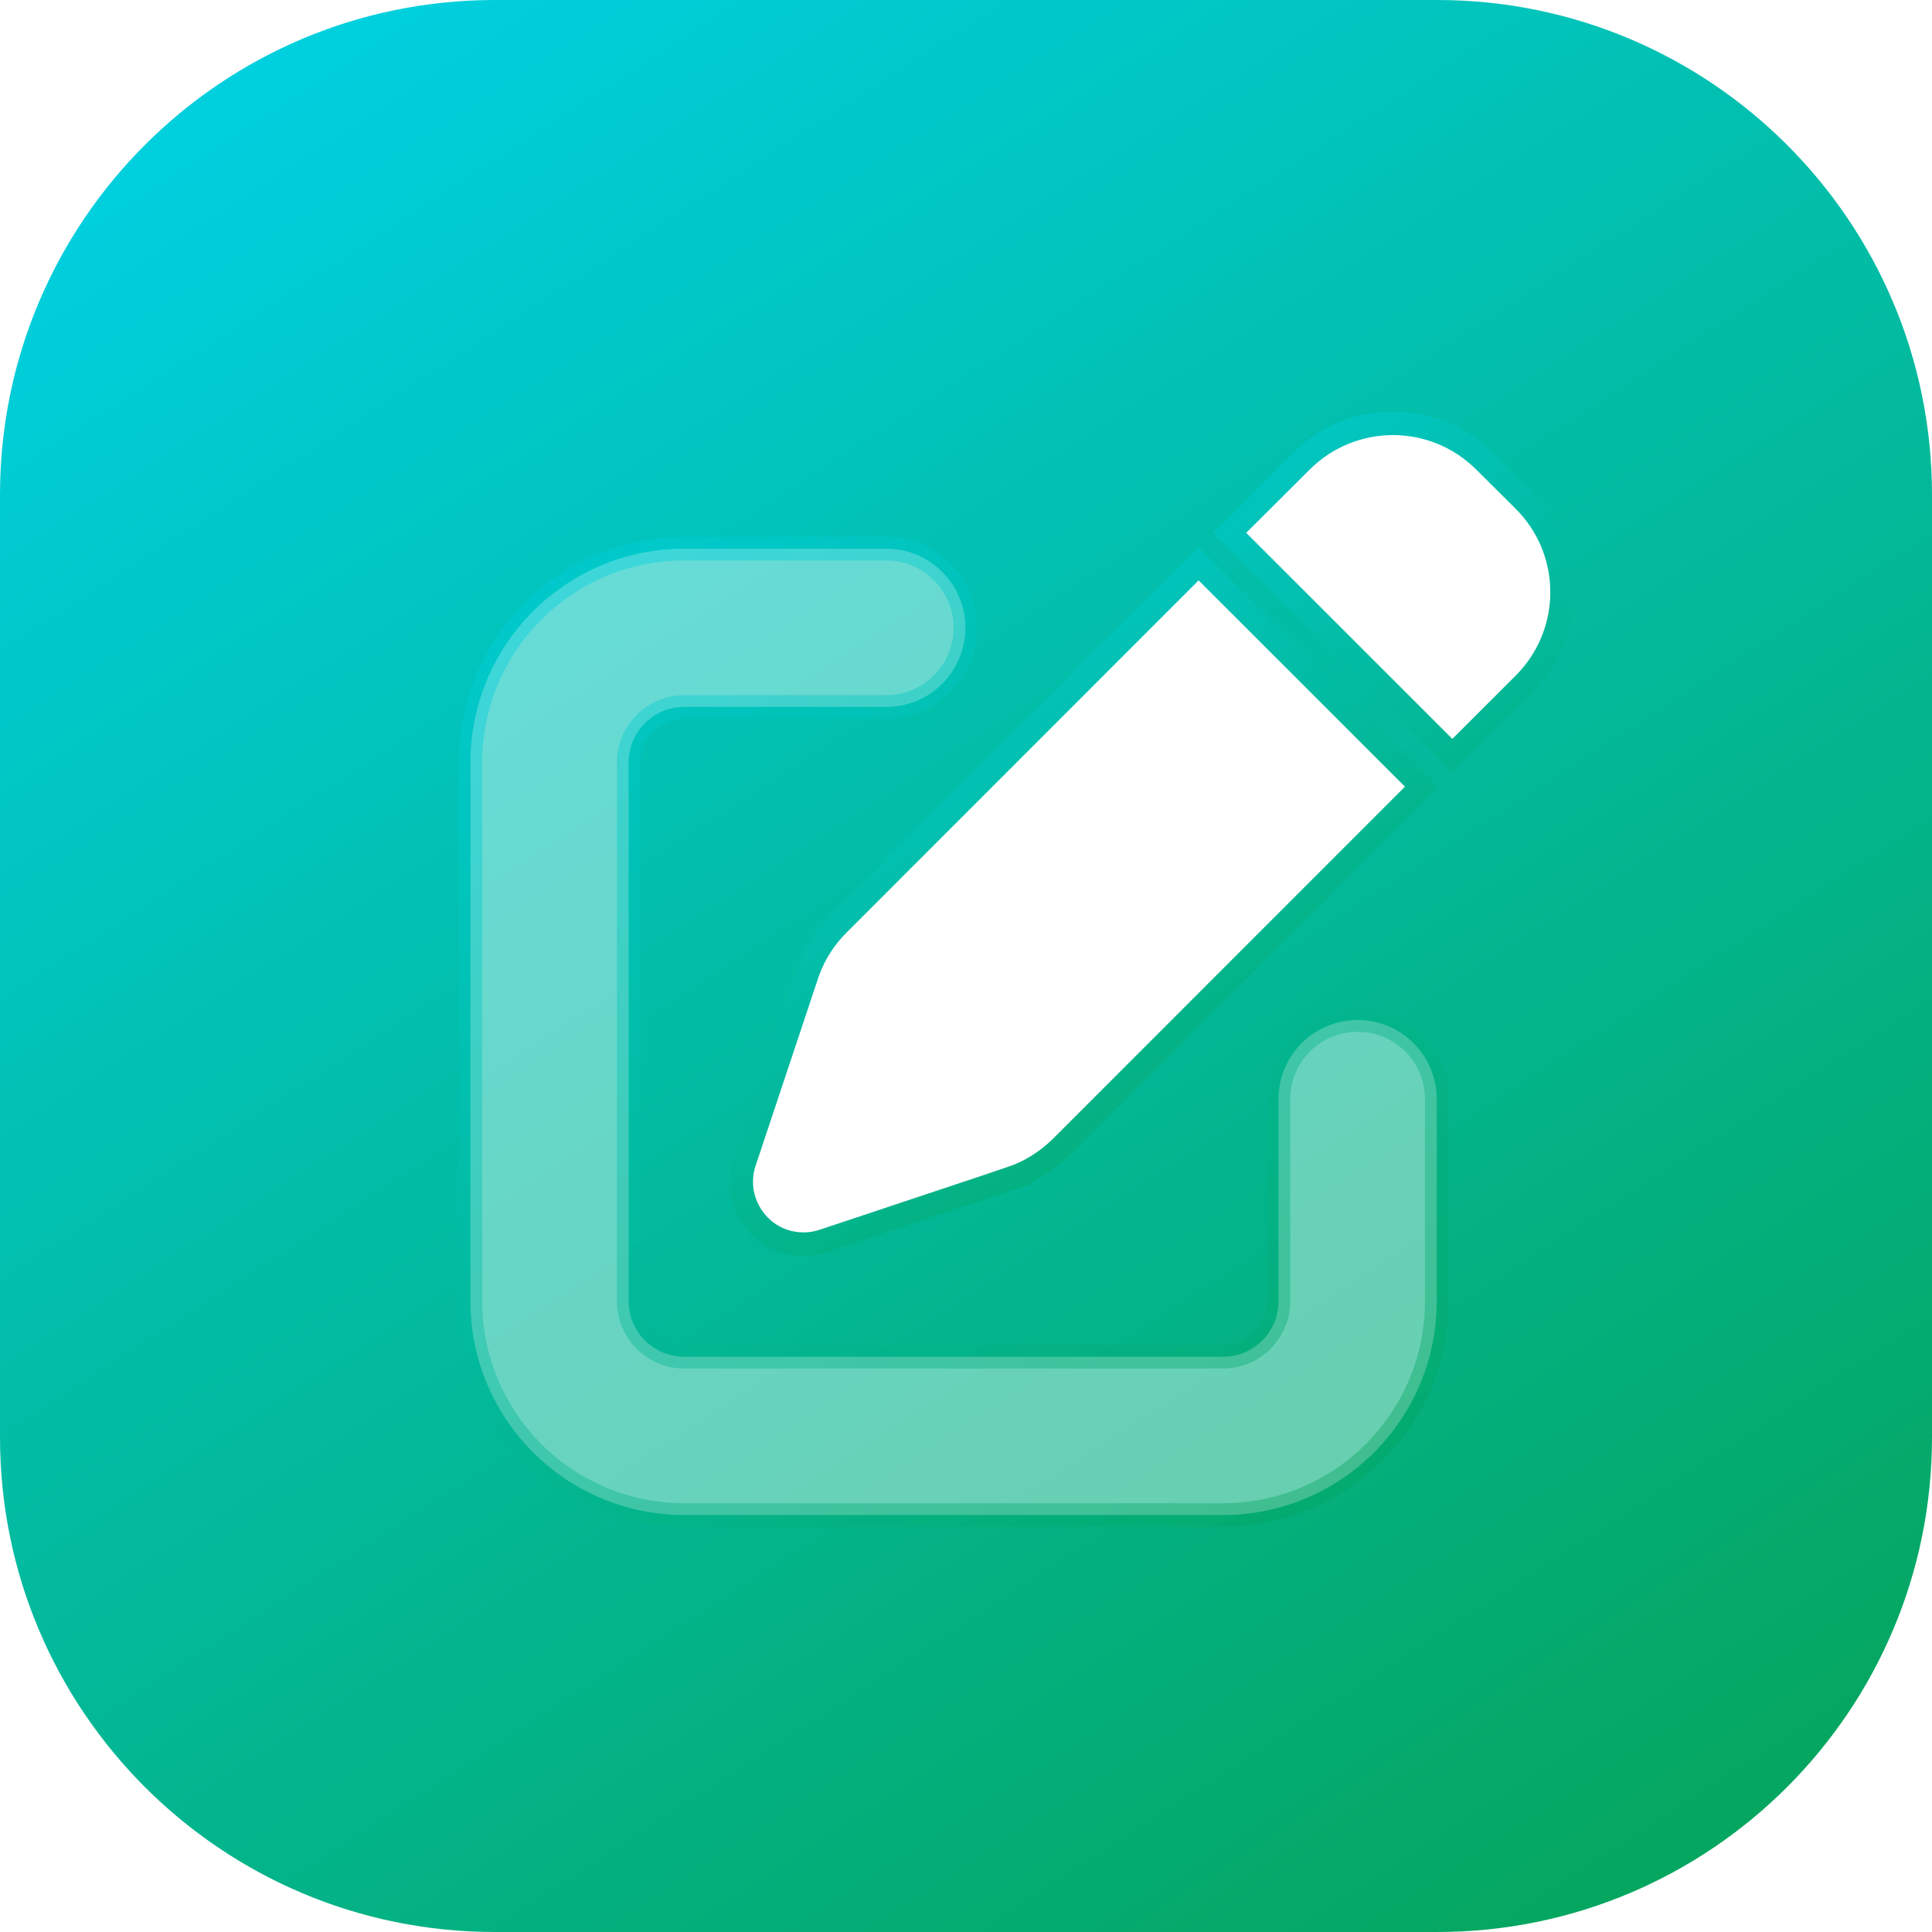
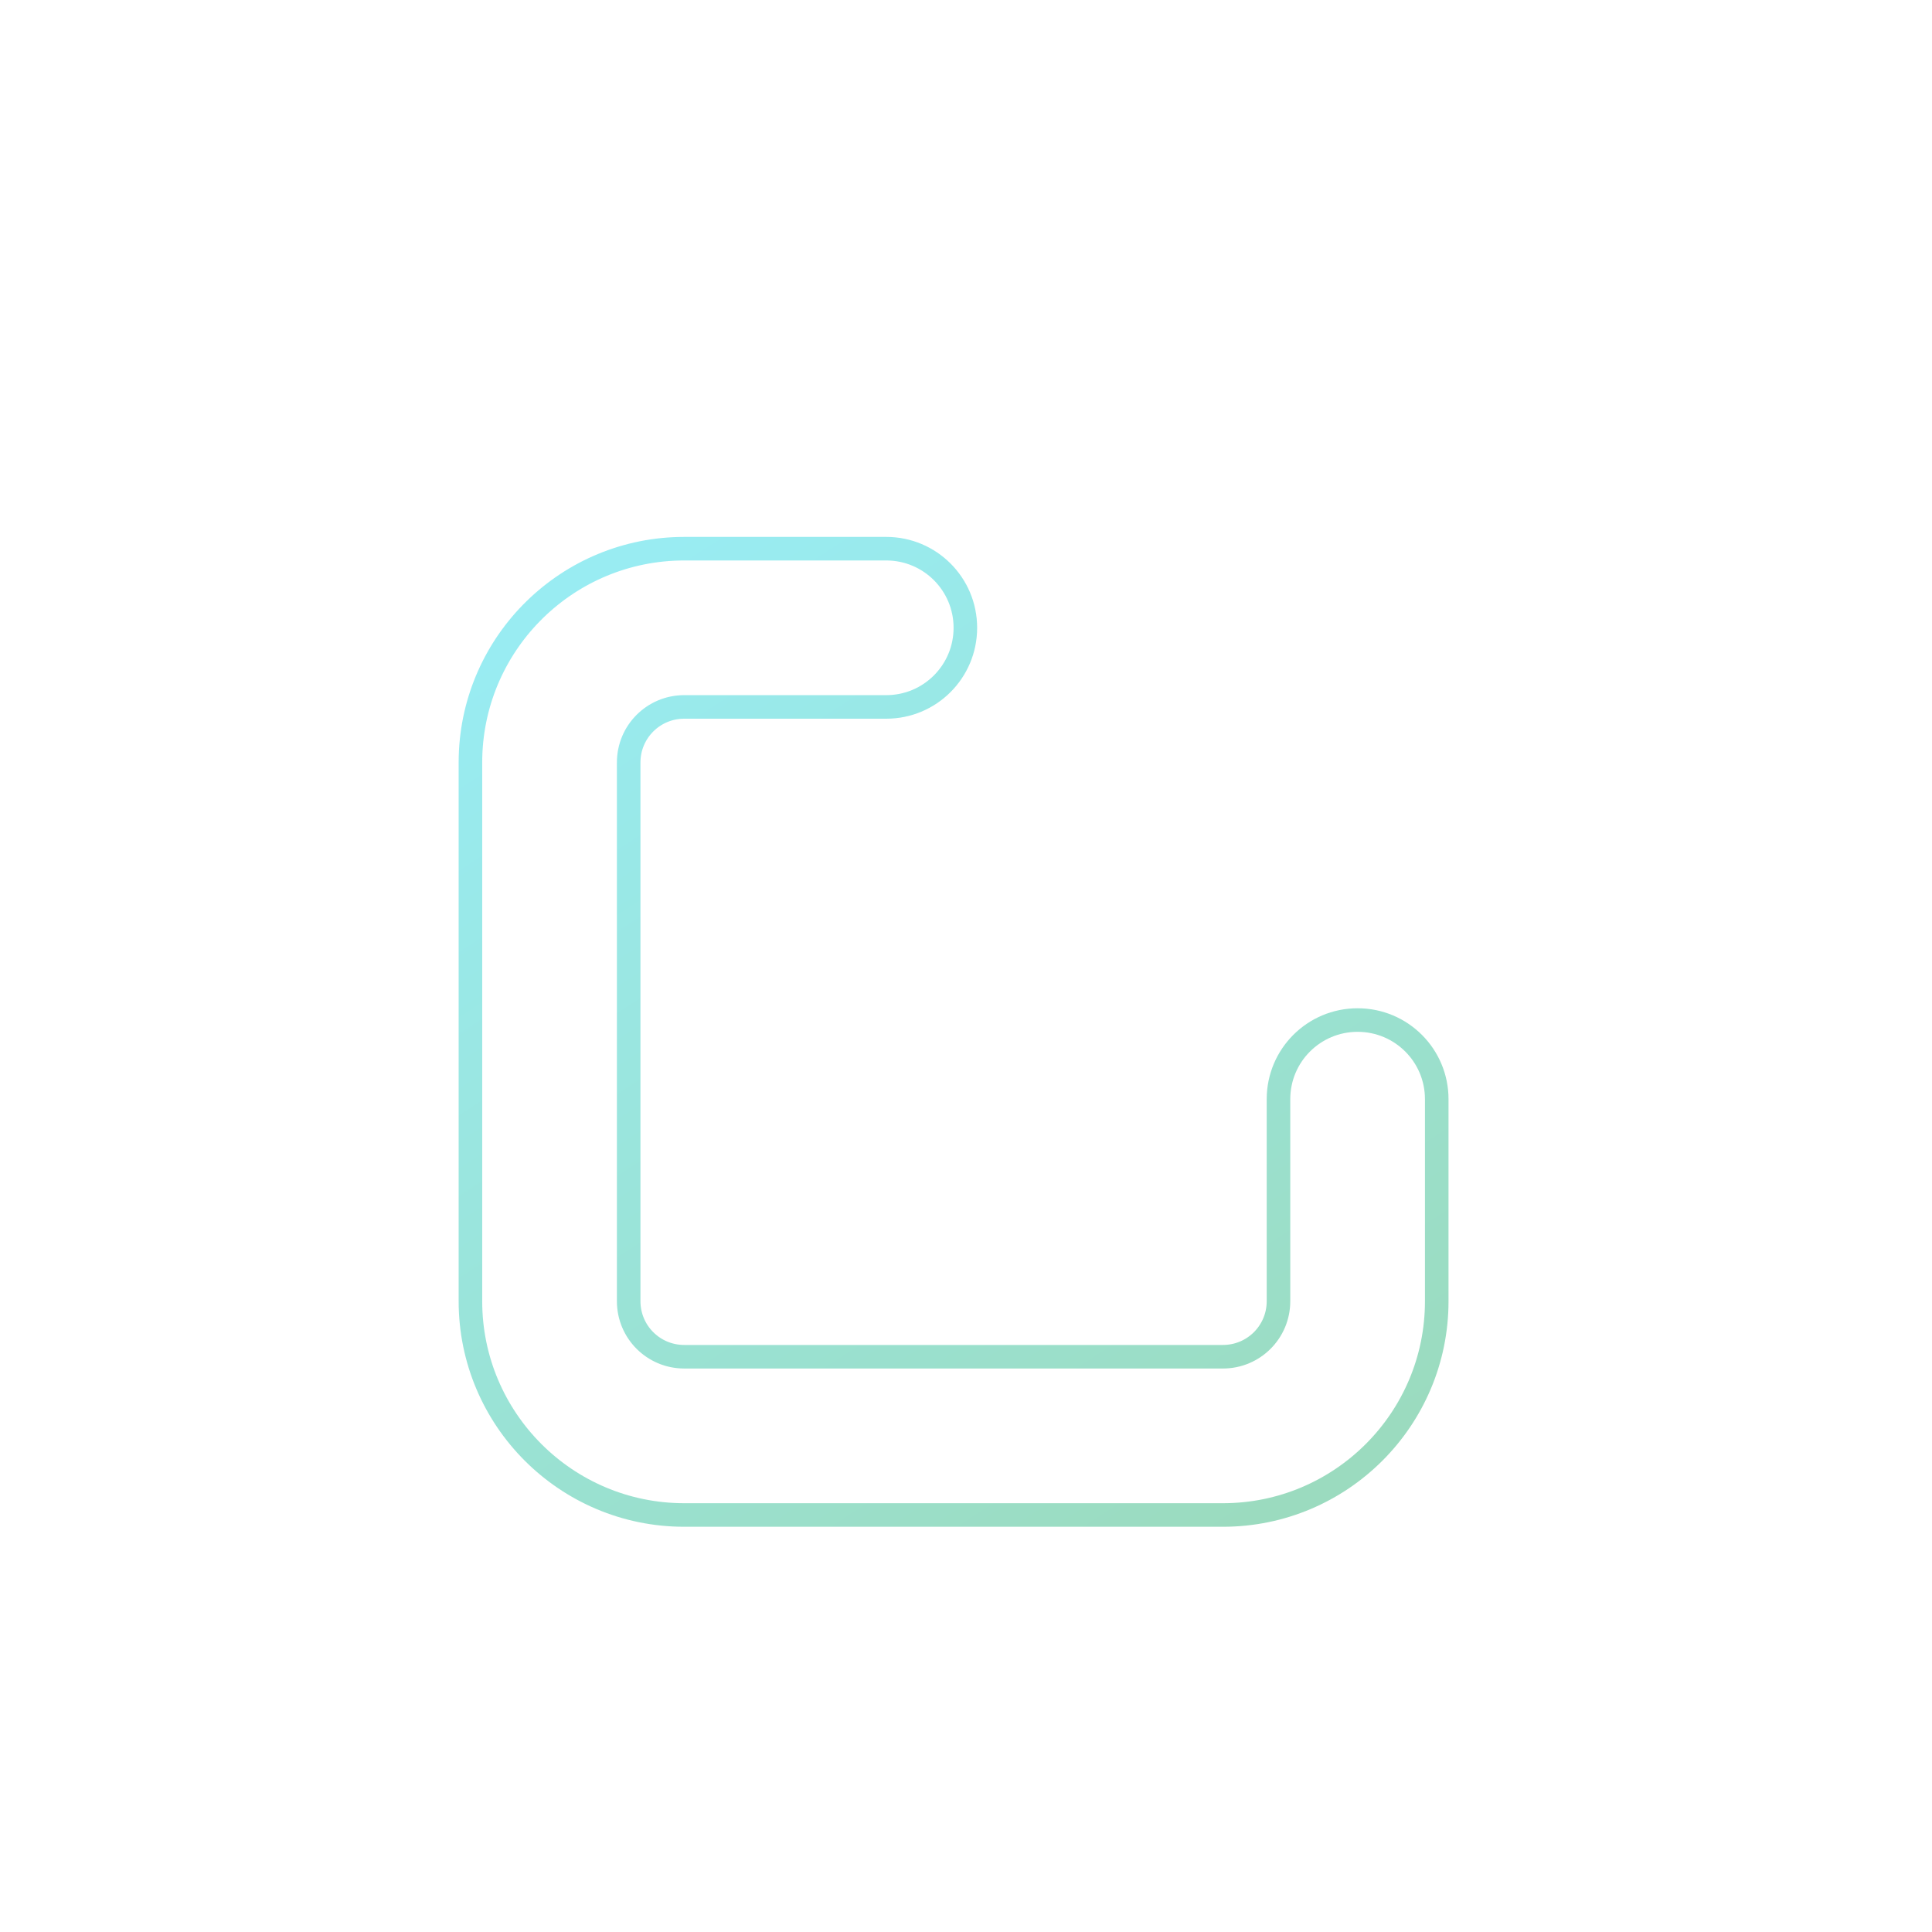
<svg xmlns="http://www.w3.org/2000/svg" width="164" height="164" viewBox="0 0 164 164" fill="none">
-   <path d="M122 1C144.644 1 163 19.356 163 42V122C163 144.644 144.644 163 122 163H42C19.356 163 1 144.644 1 122V42C1 19.356 19.356 1 42 1H122Z" fill="url(#paint0_linear_188_109)" stroke="url(#paint1_linear_188_109)" stroke-width="2" />
  <g filter="url(#filter0_d_188_109)">
    <path opacity="0.4" d="M75.23 46.576C78.944 46.576 81.946 49.578 81.946 53.291C81.946 57.005 78.944 60.008 75.23 60.008H58.082C55.472 60.008 53.366 62.115 53.366 64.724V110.453C53.366 113.062 55.472 115.168 58.082 115.168H103.81C106.42 115.168 108.526 113.062 108.526 110.453V93.304C108.526 89.59 111.528 86.589 115.242 86.588C118.956 86.588 121.959 89.59 121.959 93.304V110.453C121.959 120.472 113.83 128.601 103.81 128.601H58.082C48.062 128.601 39.933 120.472 39.933 110.453V64.724L39.939 64.255C40.188 54.452 48.219 46.576 58.082 46.576H75.23Z" fill="white" stroke="url(#paint2_linear_188_109)" stroke-width="2" />
-     <path d="M102.453 48.56L119.969 66.07L120.677 66.777L119.969 67.484L90.067 97.395L90.061 97.401C88.851 98.592 87.379 99.515 85.76 100.049L85.761 100.05L69.889 105.339C67.981 105.975 65.882 105.494 64.465 104.056C63.064 102.633 62.55 100.543 63.192 98.639L68.479 82.782L68.584 82.477C69.129 80.96 70.014 79.593 71.136 78.471L101.039 48.56L101.746 47.852L102.453 48.56ZM110.46 39.16C114.764 34.858 121.722 34.858 126.026 39.159L129.369 42.482L129.371 42.484L129.761 42.895C133.545 47.081 133.545 53.454 129.761 57.64L129.371 58.051L123.991 63.429L123.284 64.136L122.577 63.429L105.079 45.937L104.37 45.227L105.08 44.52L110.46 39.16Z" fill="white" stroke="url(#paint3_linear_188_109)" stroke-width="2" />
  </g>
  <defs>
    <filter id="filter0_d_188_109" x="33.278" y="29.278" width="105.977" height="105.978" filterUnits="userSpaceOnUse" color-interpolation-filters="sRGB">
      <feFlood flood-opacity="0" result="BackgroundImageFix" />
      <feColorMatrix in="SourceAlpha" type="matrix" values="0 0 0 0 0 0 0 0 0 0 0 0 0 0 0 0 0 0 127 0" result="hardAlpha" />
      <feOffset />
      <feGaussianBlur stdDeviation="2.828" />
      <feComposite in2="hardAlpha" operator="out" />
      <feColorMatrix type="matrix" values="0 0 0 0 0.016 0 0 0 0 0.729 0 0 0 0 0.608 0 0 0 1 0" />
      <feBlend mode="normal" in2="BackgroundImageFix" result="effect1_dropShadow_188_109" />
      <feBlend mode="normal" in="SourceGraphic" in2="effect1_dropShadow_188_109" result="shape" />
    </filter>
    <linearGradient id="paint0_linear_188_109" x1="-49.681" y1="53.681" x2="53.681" y2="213.681" gradientUnits="userSpaceOnUse">
      <stop stop-color="#00CFDE" />
      <stop offset="1" stop-color="#05A660" />
    </linearGradient>
    <linearGradient id="paint1_linear_188_109" x1="-49.681" y1="53.681" x2="53.681" y2="213.681" gradientUnits="userSpaceOnUse">
      <stop stop-color="#00CFDE" />
      <stop offset="1" stop-color="#05A660" />
    </linearGradient>
    <linearGradient id="paint2_linear_188_109" x1="15.085" y1="73.424" x2="66.782" y2="153.45" gradientUnits="userSpaceOnUse">
      <stop stop-color="#00CFDE" />
      <stop offset="1" stop-color="#05A660" />
    </linearGradient>
    <linearGradient id="paint3_linear_188_109" x1="42.057" y1="58.795" x2="85.78" y2="126.476" gradientUnits="userSpaceOnUse">
      <stop stop-color="#00CFDE" />
      <stop offset="1" stop-color="#05A660" />
    </linearGradient>
  </defs>
</svg>